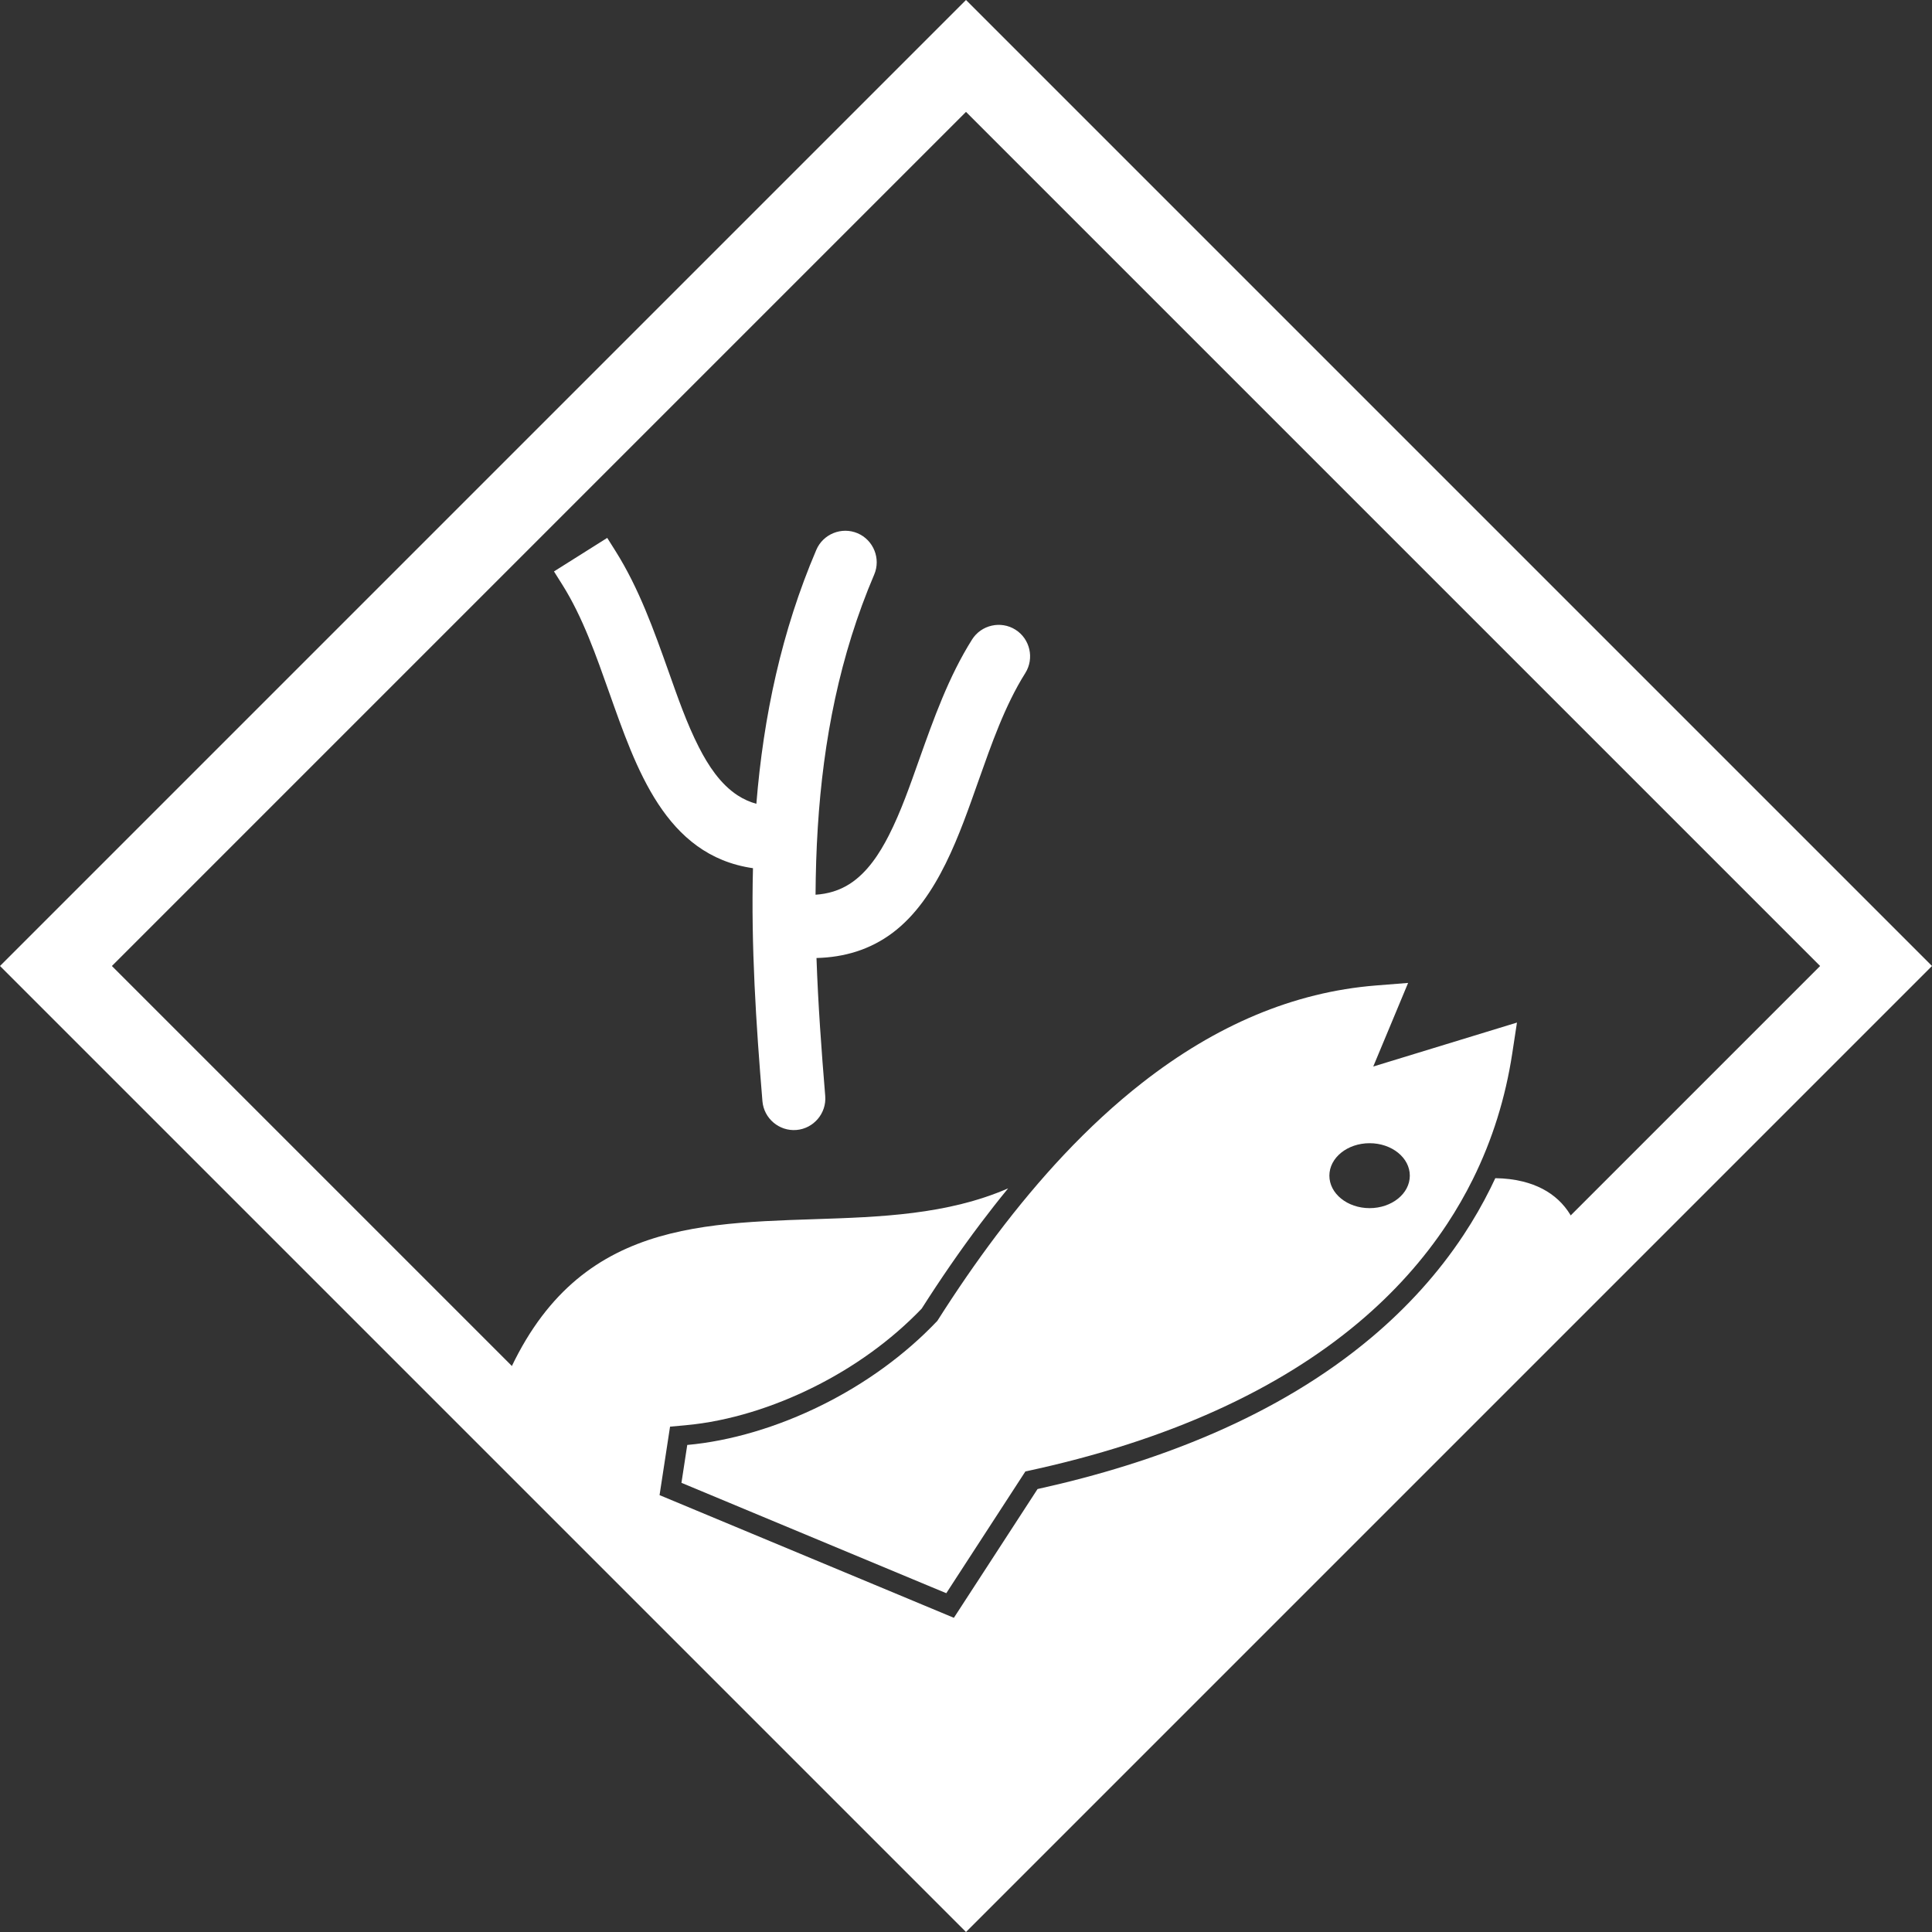
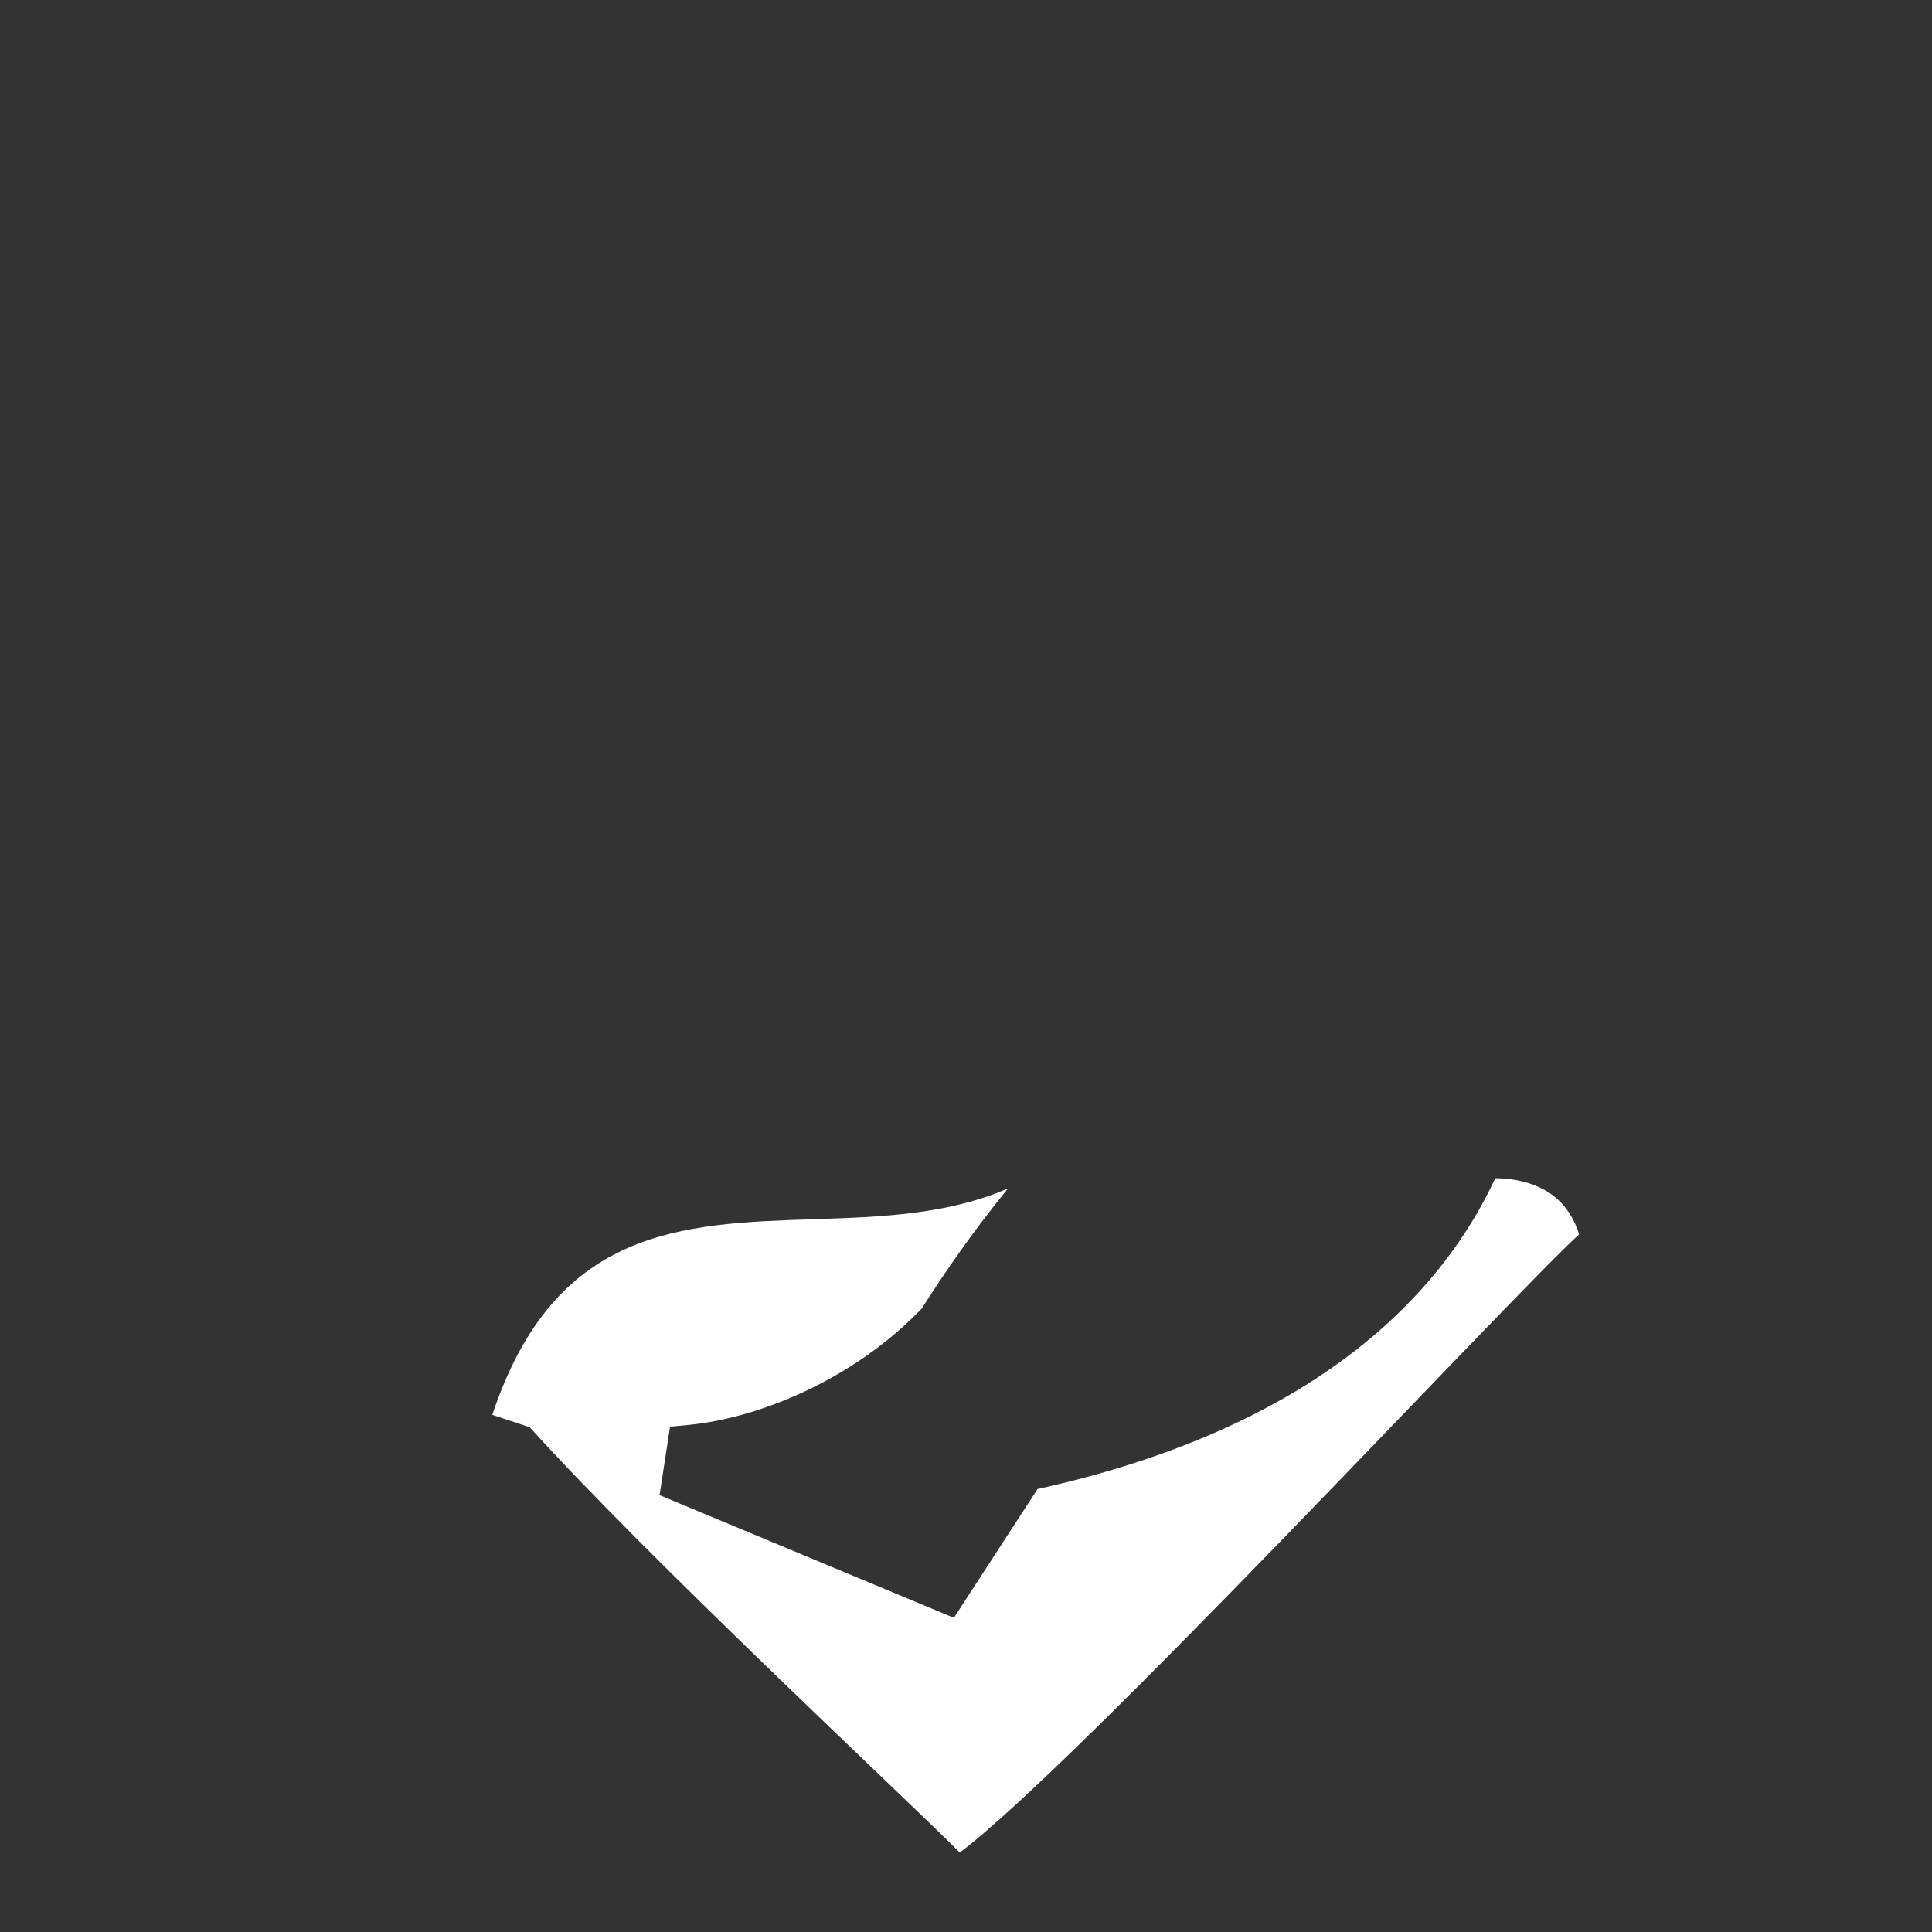
<svg xmlns="http://www.w3.org/2000/svg" fill="#000000" height="375" preserveAspectRatio="xMidYMid meet" version="1" viewBox="0.0 0.0 375.0 375.0" width="375" zoomAndPan="magnify">
  <rect x="0.0" y="0.0" width="375.0" height="375.0" fill="#333333" stroke="none" />
  <g fill="#ffffff" id="change1_1">
-     <path d="M 192.93 5.43 L 375 187.5 L 187.5 375 L 0 187.5 L 187.5 0 Z M 353.281 187.5 L 187.5 21.719 L 21.719 187.5 L 187.5 353.281 L 353.281 187.5" fill="inherit" />
-     <path d="M 158.48 185.949 C 158.789 194.887 159.438 203.816 160.176 212.73 C 160.453 216.078 157.934 219.051 154.586 219.328 C 151.234 219.605 148.266 217.086 147.988 213.738 C 146.742 198.707 145.766 183.605 146.152 168.516 C 129.09 166.062 123.434 149.012 118.246 134.422 C 115.754 127.402 113.137 119.824 109.156 113.504 L 107.527 110.914 L 117.863 104.406 L 119.492 106.992 C 124.031 114.203 126.93 122.355 129.77 130.344 C 131.516 135.262 133.281 140.387 135.656 145.039 C 137.441 148.543 139.812 152.191 143.168 154.375 C 144.32 155.125 145.535 155.664 146.809 156.02 C 148.191 139.027 151.703 122.512 158.445 106.73 C 159.762 103.645 163.367 102.191 166.457 103.504 C 169.547 104.82 171.004 108.434 169.684 111.52 C 162.988 127.199 159.789 143.68 158.73 160.625 C 158.457 164.965 158.324 169.316 158.297 173.664 C 160.664 173.512 162.926 172.863 164.996 171.52 C 168.352 169.336 170.723 165.684 172.508 162.18 C 174.883 157.527 176.648 152.402 178.395 147.484 C 181.234 139.496 184.133 131.344 188.672 124.133 C 190.461 121.293 194.254 120.43 197.094 122.219 C 199.938 124.008 200.797 127.801 199.008 130.645 C 195.027 136.965 192.41 144.543 189.918 151.562 C 186.344 161.625 182.109 174.406 173.258 181.055 C 168.832 184.379 163.812 185.816 158.48 185.949" fill="inherit" fill-rule="evenodd" />
    <path d="M 290.238 228.684 C 292.18 228.711 293.973 228.93 295.605 229.34 C 301.082 230.715 304.781 234.062 306.504 239.59 C 292.688 252.246 209.57 341.992 186.301 359.578 C 174.859 348.141 126.059 302.699 102.809 277.02 L 95.551 274.621 C 107.656 238.301 132.094 237.496 158.121 236.641 C 170.797 236.223 183.887 235.793 195.68 230.66 C 193.855 232.883 192.078 235.145 190.348 237.441 C 186.305 242.801 182.504 248.34 178.898 254.004 C 172.918 260.238 165.688 265.375 157.965 269.223 C 150.297 273.043 141.605 275.867 133.047 276.641 L 130.055 276.914 L 128.02 290.203 L 179.258 311.559 L 185.148 314.016 L 201.387 289.023 C 224.508 283.918 247.91 274.988 266.184 259.617 C 273.066 253.828 279.148 247.18 284.102 239.668 C 286.023 236.758 287.766 233.73 289.316 230.605 C 289.633 229.969 289.941 229.328 290.238 228.684" fill="inherit" />
-     <path d="M 293.523 204.492 L 294.441 198.48 L 288.617 200.262 L 266.547 207.012 L 270.898 196.578 L 273.312 190.785 L 267.059 191.281 C 251.074 192.559 235.961 199.004 221.645 210.215 C 216.465 214.27 211.387 218.953 206.414 224.238 C 202 228.938 197.664 234.113 193.41 239.754 C 189.52 244.91 185.695 250.457 181.938 256.379 C 175.52 263.145 167.781 268.621 159.676 272.66 C 150.871 277.047 141.703 279.715 133.395 280.465 L 132.27 287.816 L 180.734 308.016 L 183.676 309.238 L 185.414 306.559 L 199.027 285.605 C 226.938 279.648 248.32 269.625 263.715 256.68 C 270.641 250.852 276.352 244.441 280.898 237.555 C 282.75 234.746 284.406 231.859 285.875 228.898 C 289.688 221.219 292.215 213.039 293.523 204.492 Z M 265.84 221.895 C 270.148 221.895 273.645 224.715 273.645 228.195 C 273.645 231.68 270.148 234.5 265.84 234.5 C 261.527 234.5 258.031 231.68 258.031 228.195 C 258.031 224.715 261.527 221.895 265.84 221.895" fill="inherit" fill-rule="evenodd" />
  </g>
</svg>